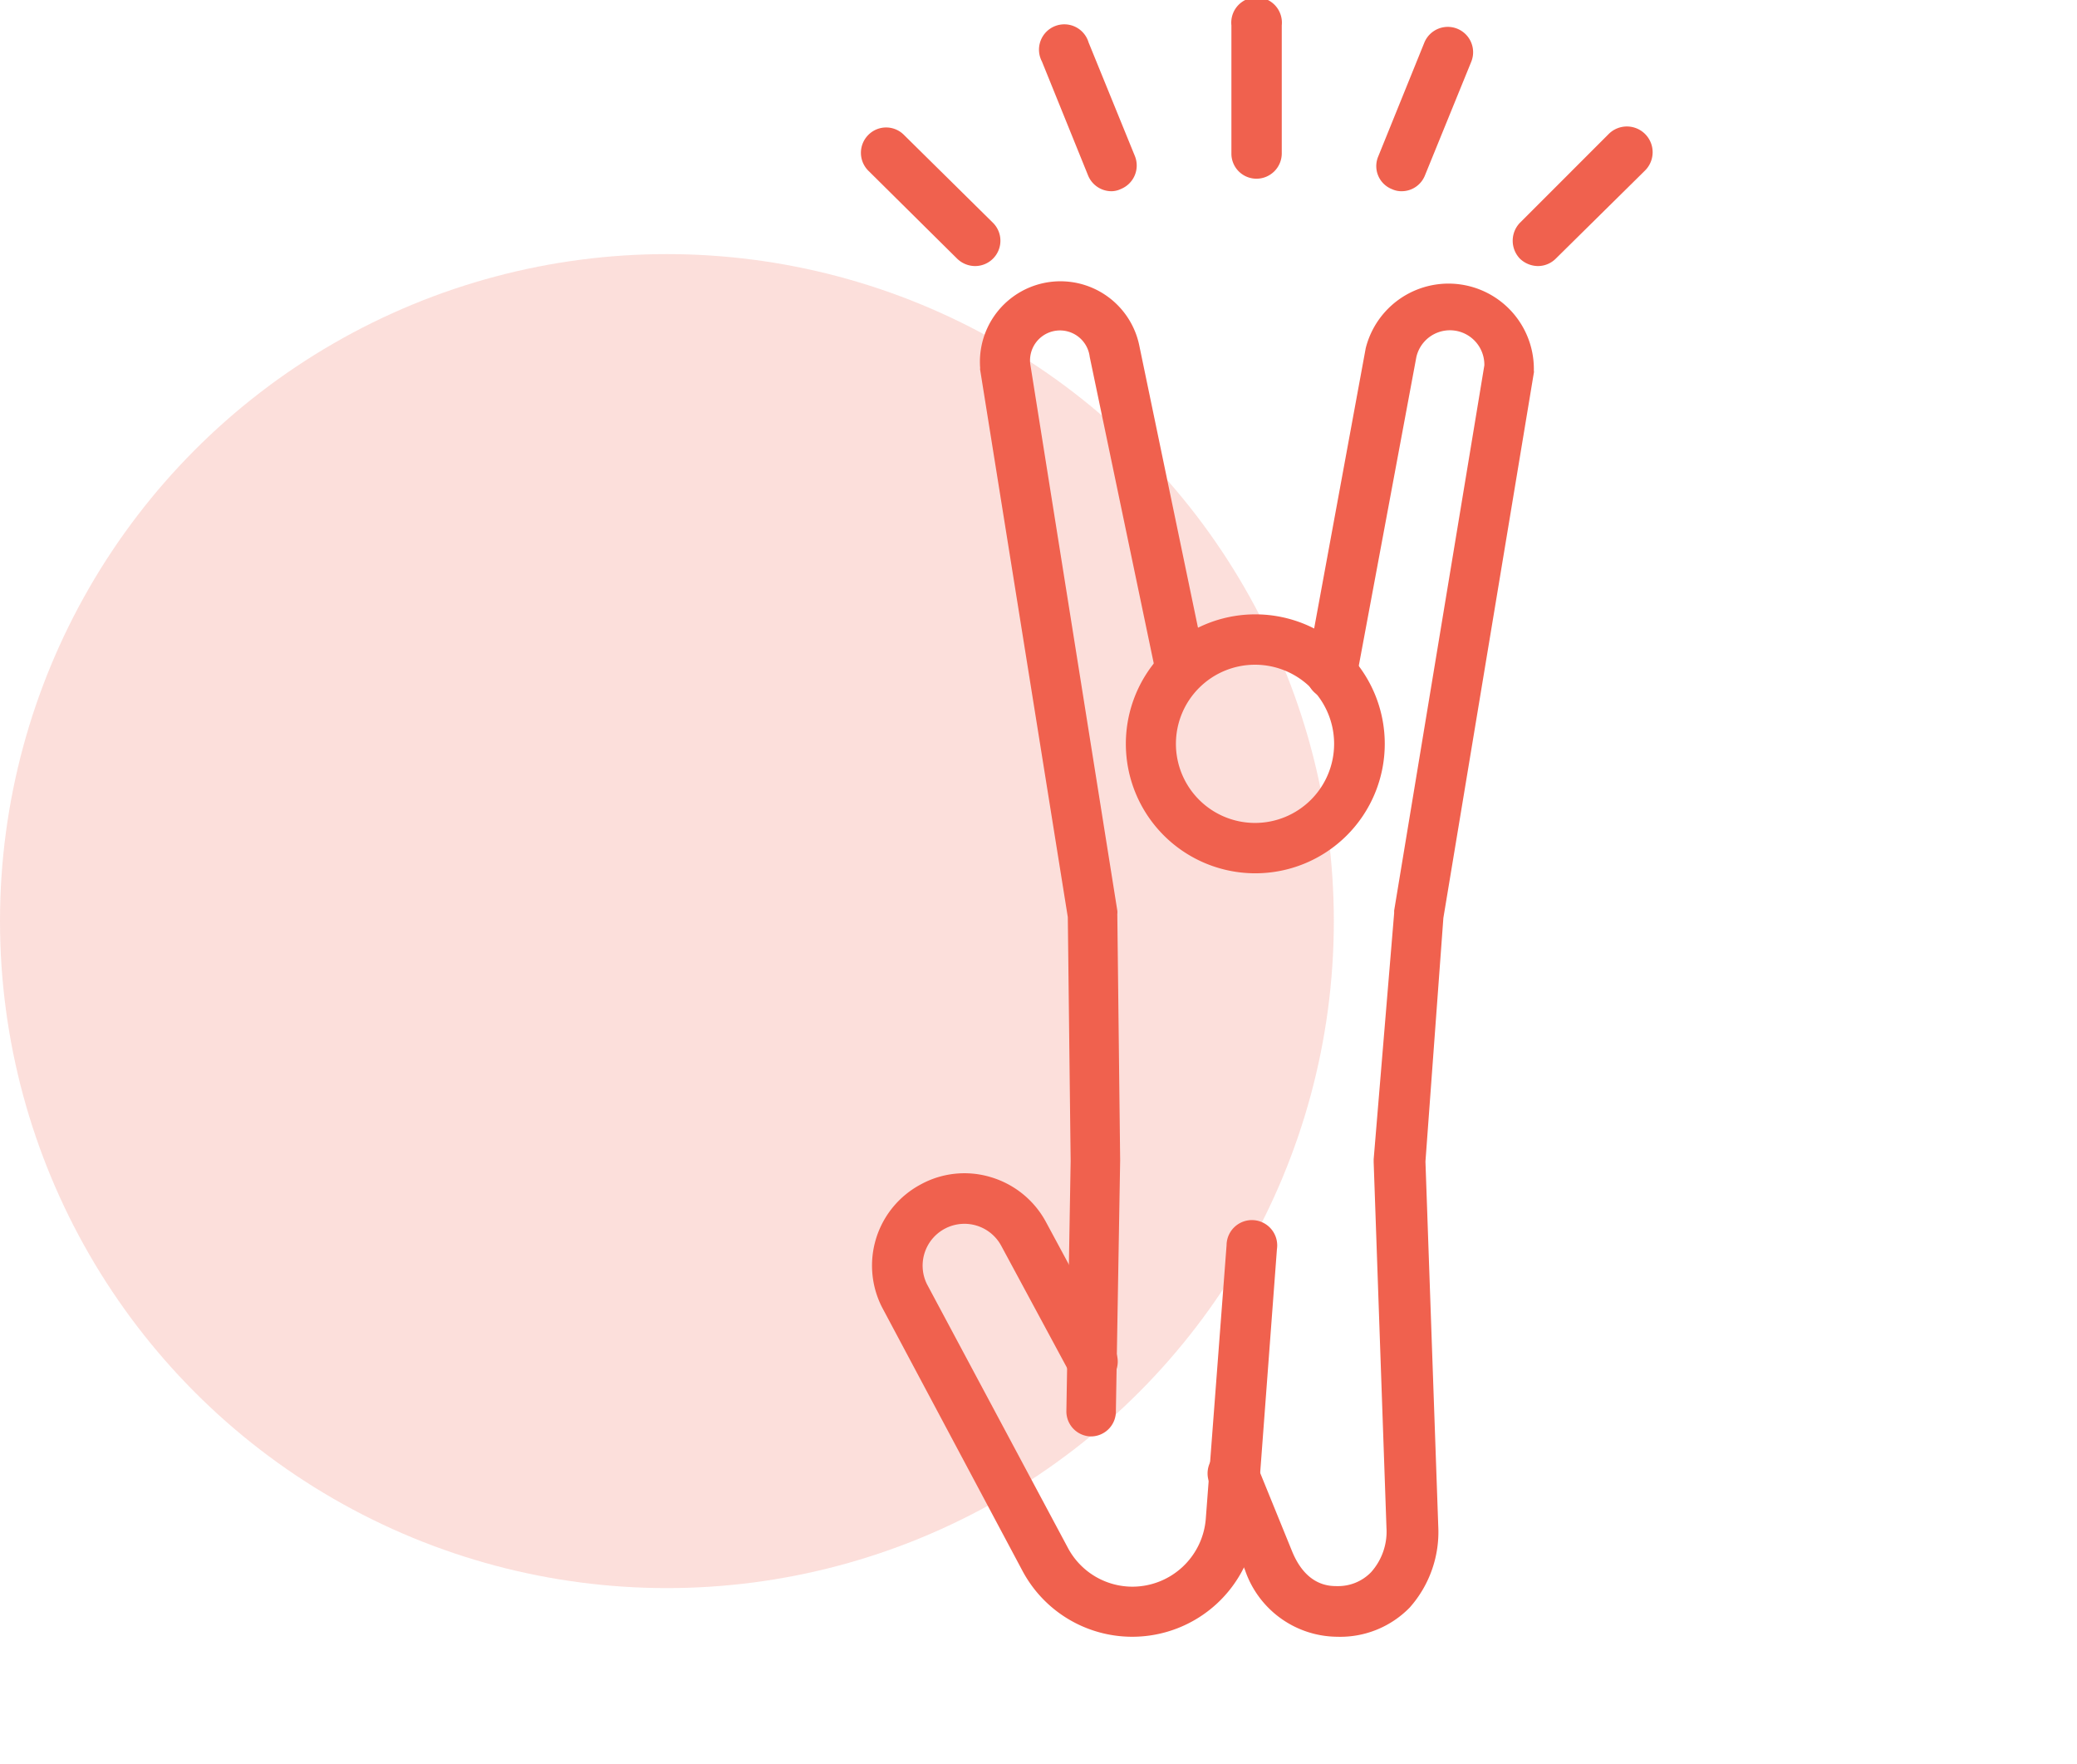
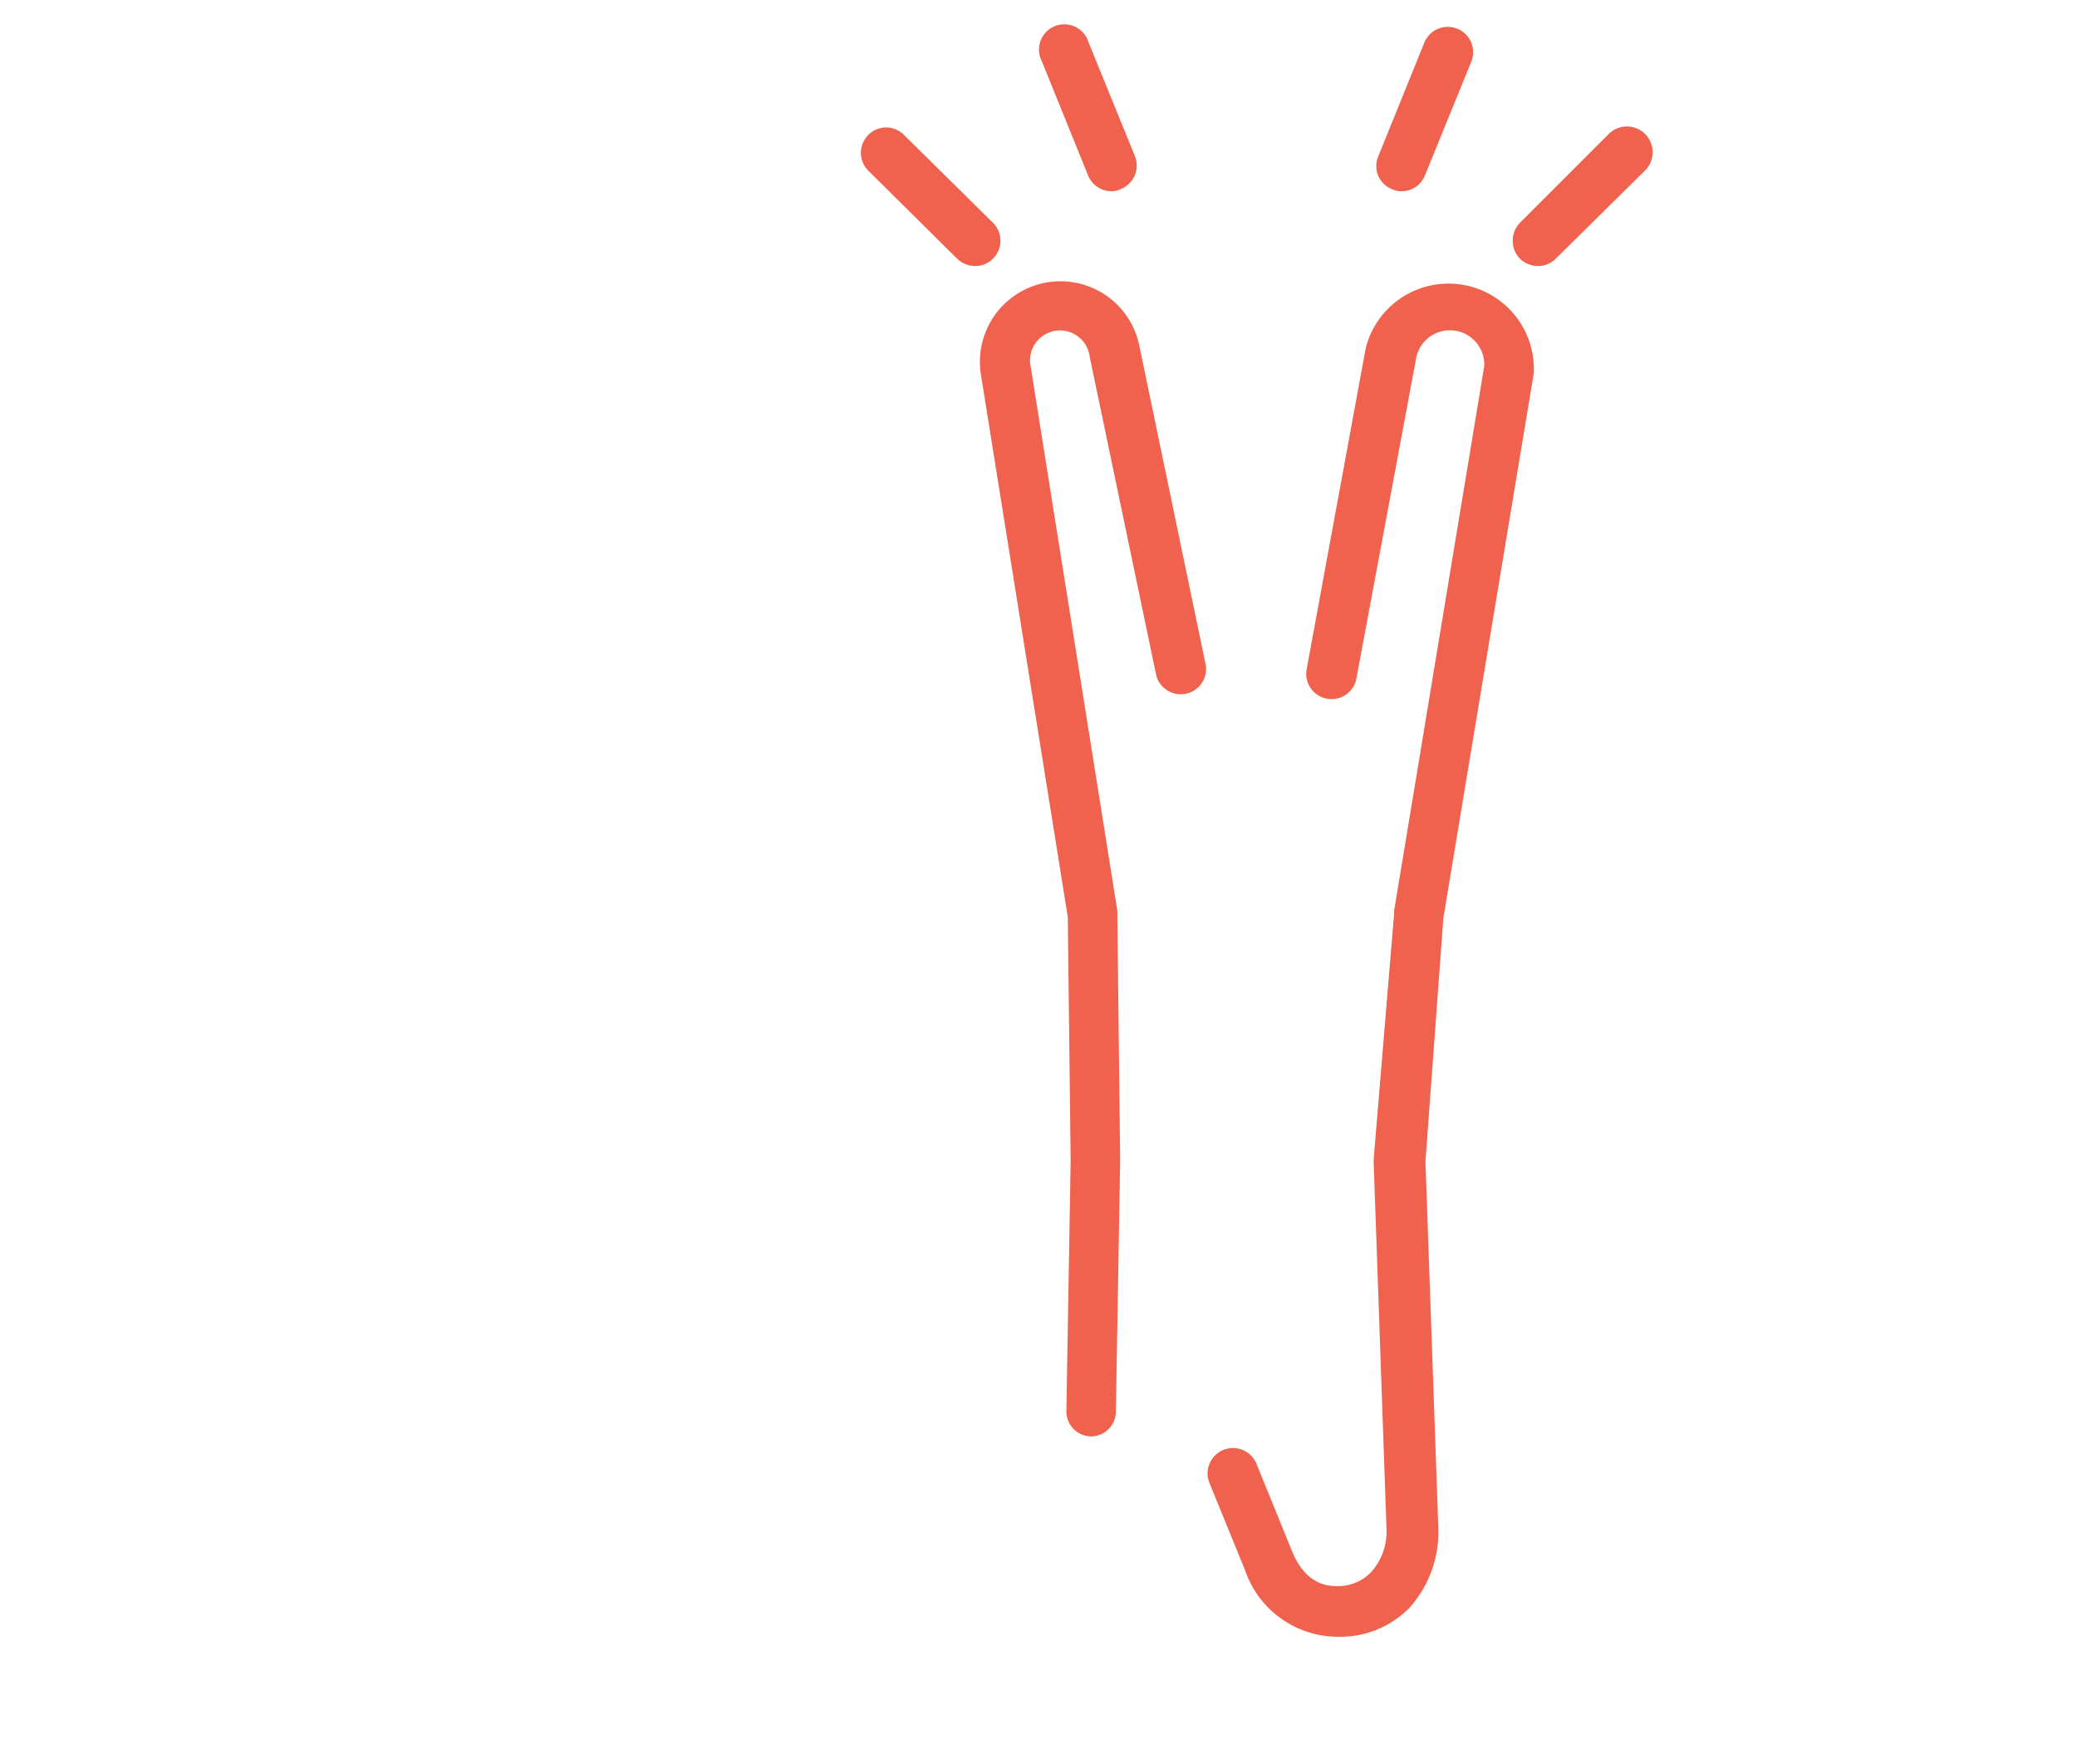
<svg xmlns="http://www.w3.org/2000/svg" viewBox="0 0 73 62">
  <defs>
    <style>.a,.b{fill:#F0614E;}.a{opacity:0.2;}</style>
  </defs>
-   <circle class="a" cx="23.44" cy="32.37" r="23.44" />
  <path class="b" d="M39.07,6.72a.89.89,0,0,1-.83-.56l-1.62-4a.89.89,0,1,1,1.64-.67l1.63,4a.89.89,0,0,1-.49,1.15A.78.78,0,0,1,39.07,6.72Z" />
  <path class="b" d="M34.27,9.35a.91.91,0,0,1-.63-.26L30.52,6a.89.89,0,0,1,0-1.26.88.88,0,0,1,1.25,0L34.9,7.83a.89.89,0,0,1-.63,1.52Z" />
-   <path class="b" d="M44.16,6.28a.88.88,0,0,1-.88-.89V.89a.89.89,0,1,1,1.77,0v4.5A.89.89,0,0,1,44.16,6.28Z" />
-   <path class="b" d="M49.26,6.72a.78.78,0,0,1-.33-.07.87.87,0,0,1-.49-1.15l1.62-4a.89.89,0,1,1,1.65.67l-1.63,4A.88.88,0,0,1,49.26,6.72Z" />
+   <path class="b" d="M49.26,6.72a.78.78,0,0,1-.33-.07.87.87,0,0,1-.49-1.15l1.62-4a.89.89,0,1,1,1.65.67l-1.63,4A.88.88,0,0,1,49.26,6.72" />
  <path class="b" d="M54.05,9.35a.93.93,0,0,1-.63-.26.91.91,0,0,1,0-1.26L56.55,4.7A.89.89,0,0,1,57.81,6L54.68,9.09A.89.89,0,0,1,54.05,9.35Z" />
-   <path class="b" d="M44.11,30.69a4.55,4.55,0,1,1,4.56-4.55A4.55,4.55,0,0,1,44.11,30.69Zm0-7.33a2.78,2.78,0,1,0,2.78,2.78A2.78,2.78,0,0,0,44.11,23.36Z" />
  <path class="b" d="M38.35,50.48h0a.88.88,0,0,1-.87-.9l.15-8.78-.1-8.57L34.45,13a.13.13,0,0,1,0-.06,2.83,2.83,0,0,1,5.6-.76l2.33,11.2a.89.89,0,0,1-1.74.36L38.3,12.54v0a1.05,1.05,0,0,0-2.09.25L39.27,32a.49.49,0,0,1,0,.12l.1,8.66v0l-.15,8.79A.88.88,0,0,1,38.35,50.48Z" />
  <path class="b" d="M47,57.52a3.45,3.45,0,0,1-3.24-2.34l-1.25-3.06a.89.89,0,0,1,1.65-.68l1.25,3.07c.5,1.23,1.32,1.23,1.59,1.23a1.61,1.61,0,0,0,1.19-.49,2.14,2.14,0,0,0,.54-1.56l-.45-12.85v-.1L49,32.09S49,32,49,32l3.17-19.16a1.21,1.21,0,0,0-2.39-.29L47.68,23.81a.89.89,0,1,1-1.75-.32L48,12.24a3,3,0,0,1,5.91.79.15.15,0,0,1,0,.07L50.73,32.26l-.63,8.56.45,12.81a4,4,0,0,1-1,2.86A3.41,3.41,0,0,1,47,57.52Z" />
-   <path class="b" d="M39.79,57.52a4.37,4.37,0,0,1-3.85-2.31L31,45.94v0a3.23,3.23,0,0,1,1.35-4.31,3.2,3.2,0,0,1,2.48-.26,3.25,3.25,0,0,1,1.93,1.57l2.42,4.49a.89.89,0,1,1-1.57.84l-2.42-4.49a1.47,1.47,0,0,0-.87-.71,1.47,1.47,0,0,0-1.74,2.06l4.95,9.26a2.57,2.57,0,0,0,2.28,1.37,2.59,2.59,0,0,0,2.57-2.39l.73-9.61a.89.89,0,1,1,1.77.14l-.72,9.61A4.38,4.38,0,0,1,39.79,57.52Z" />
</svg>